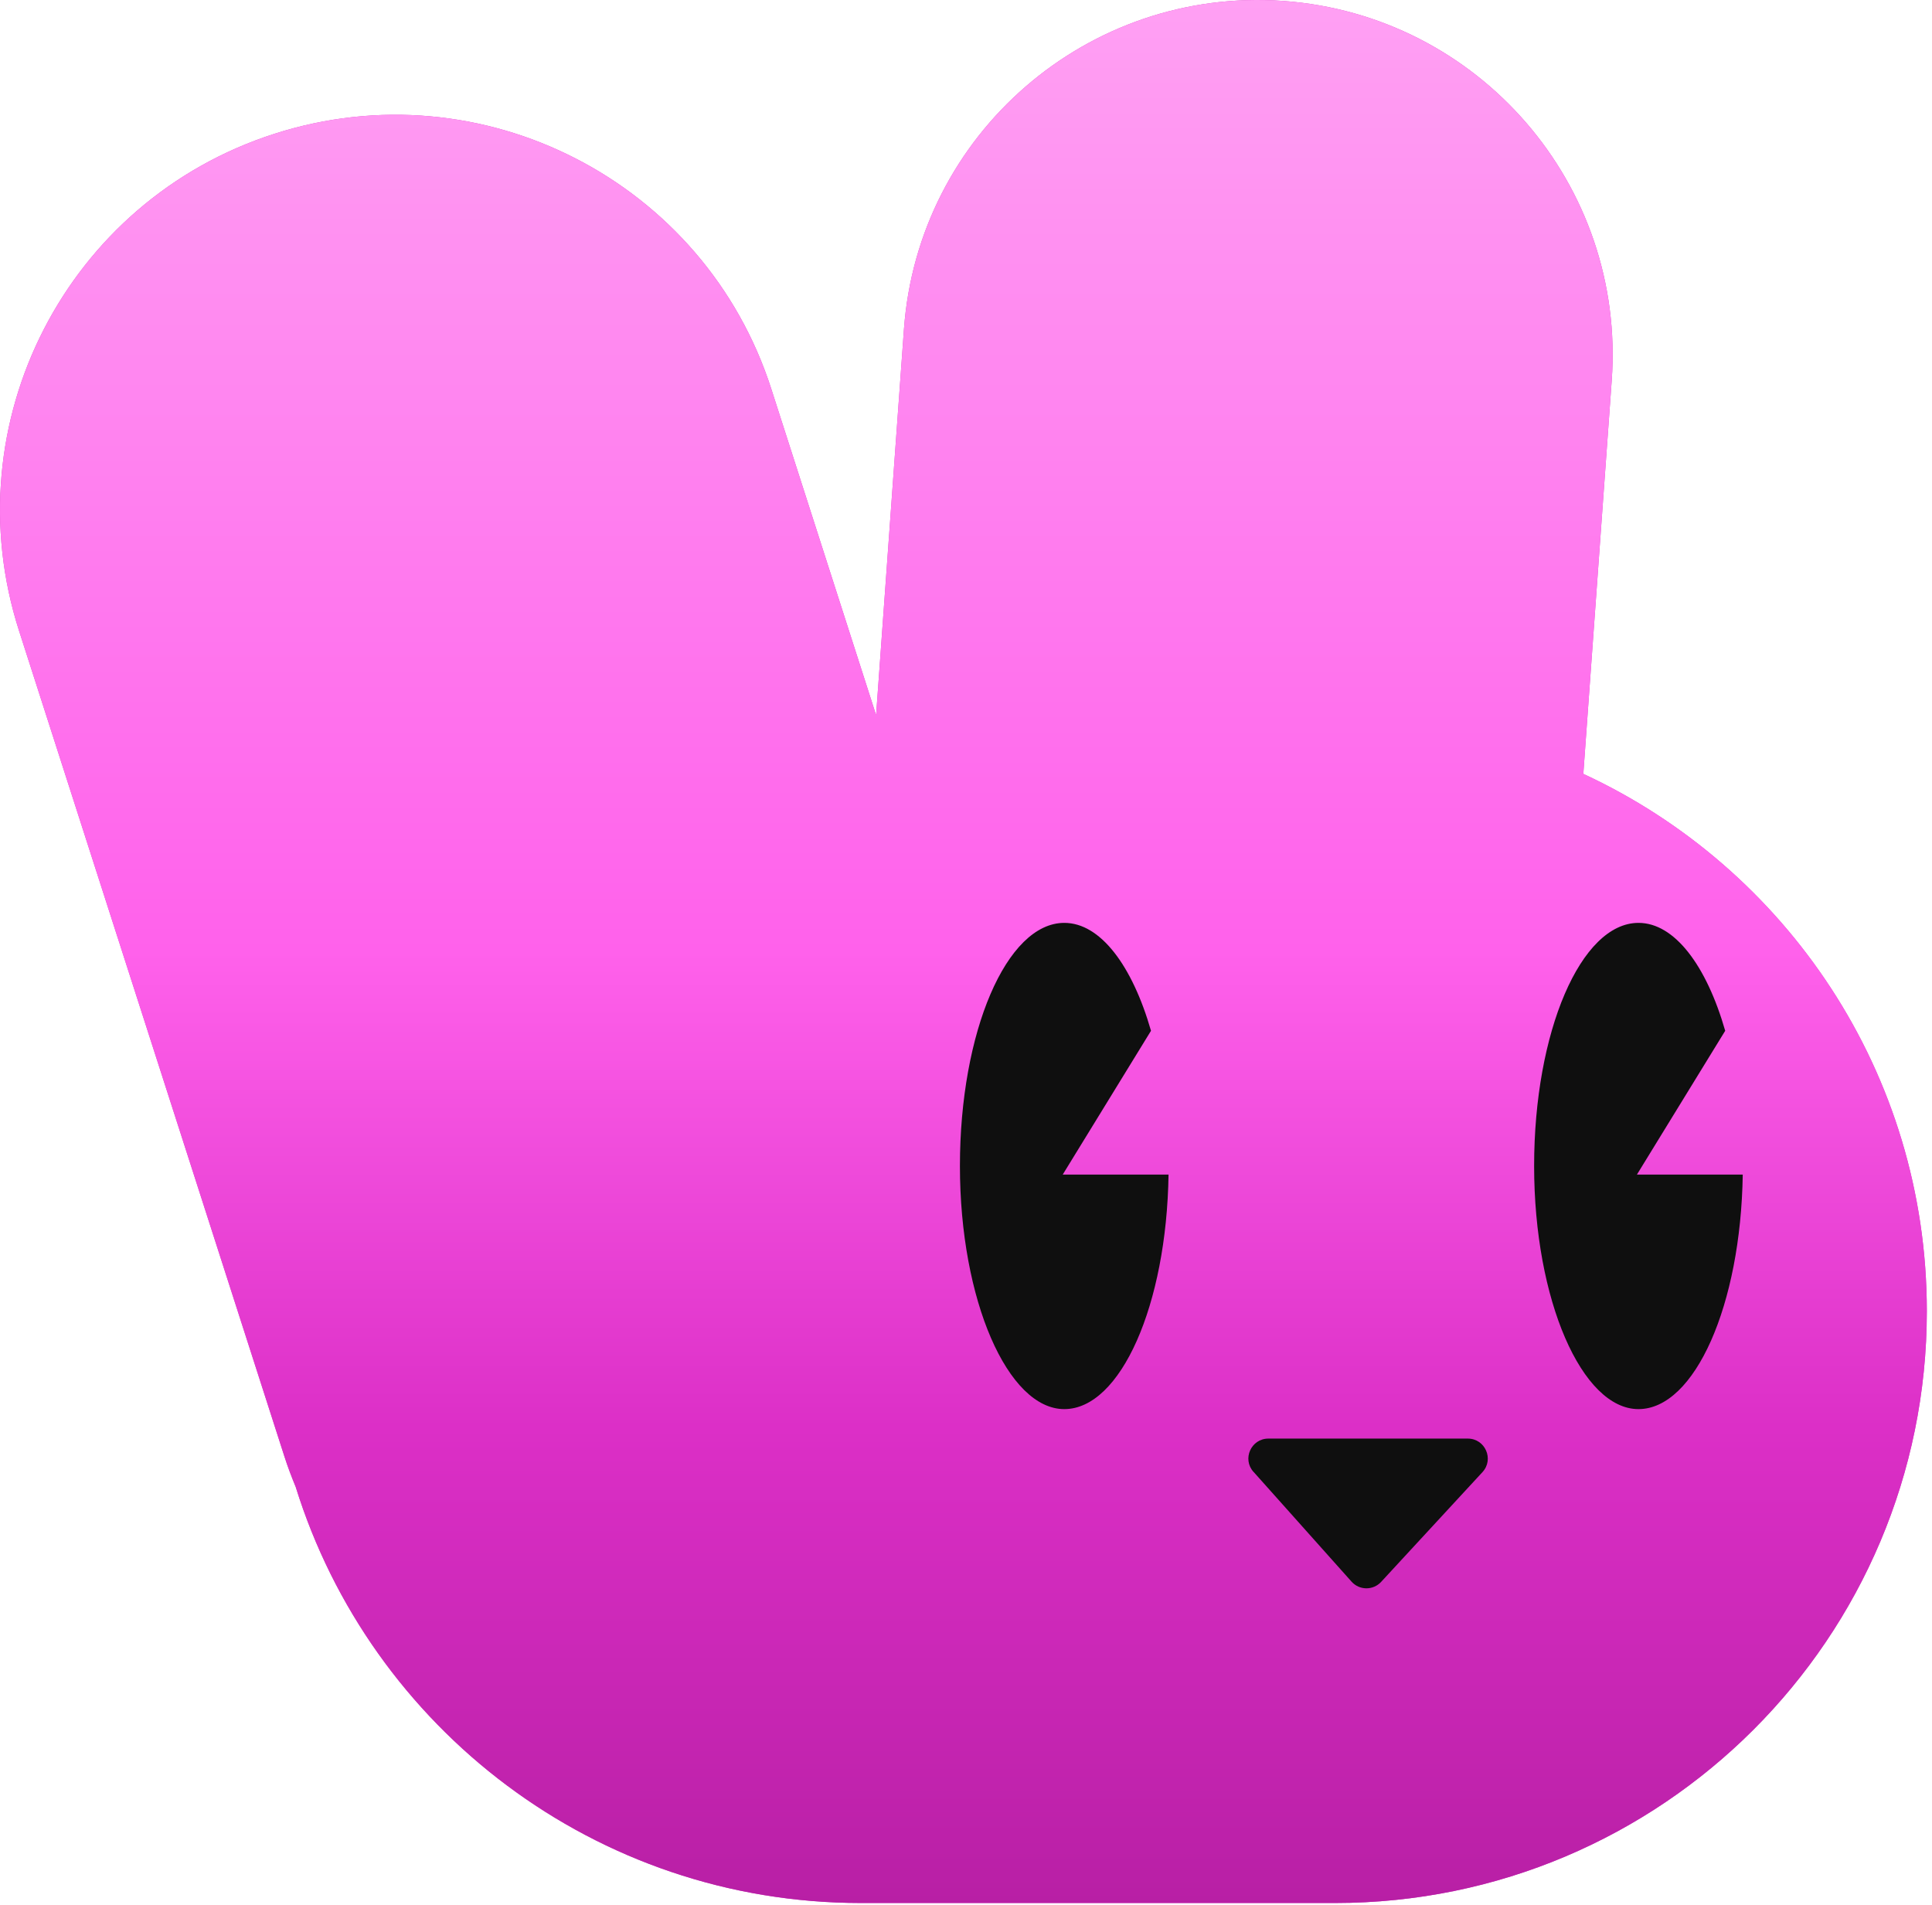
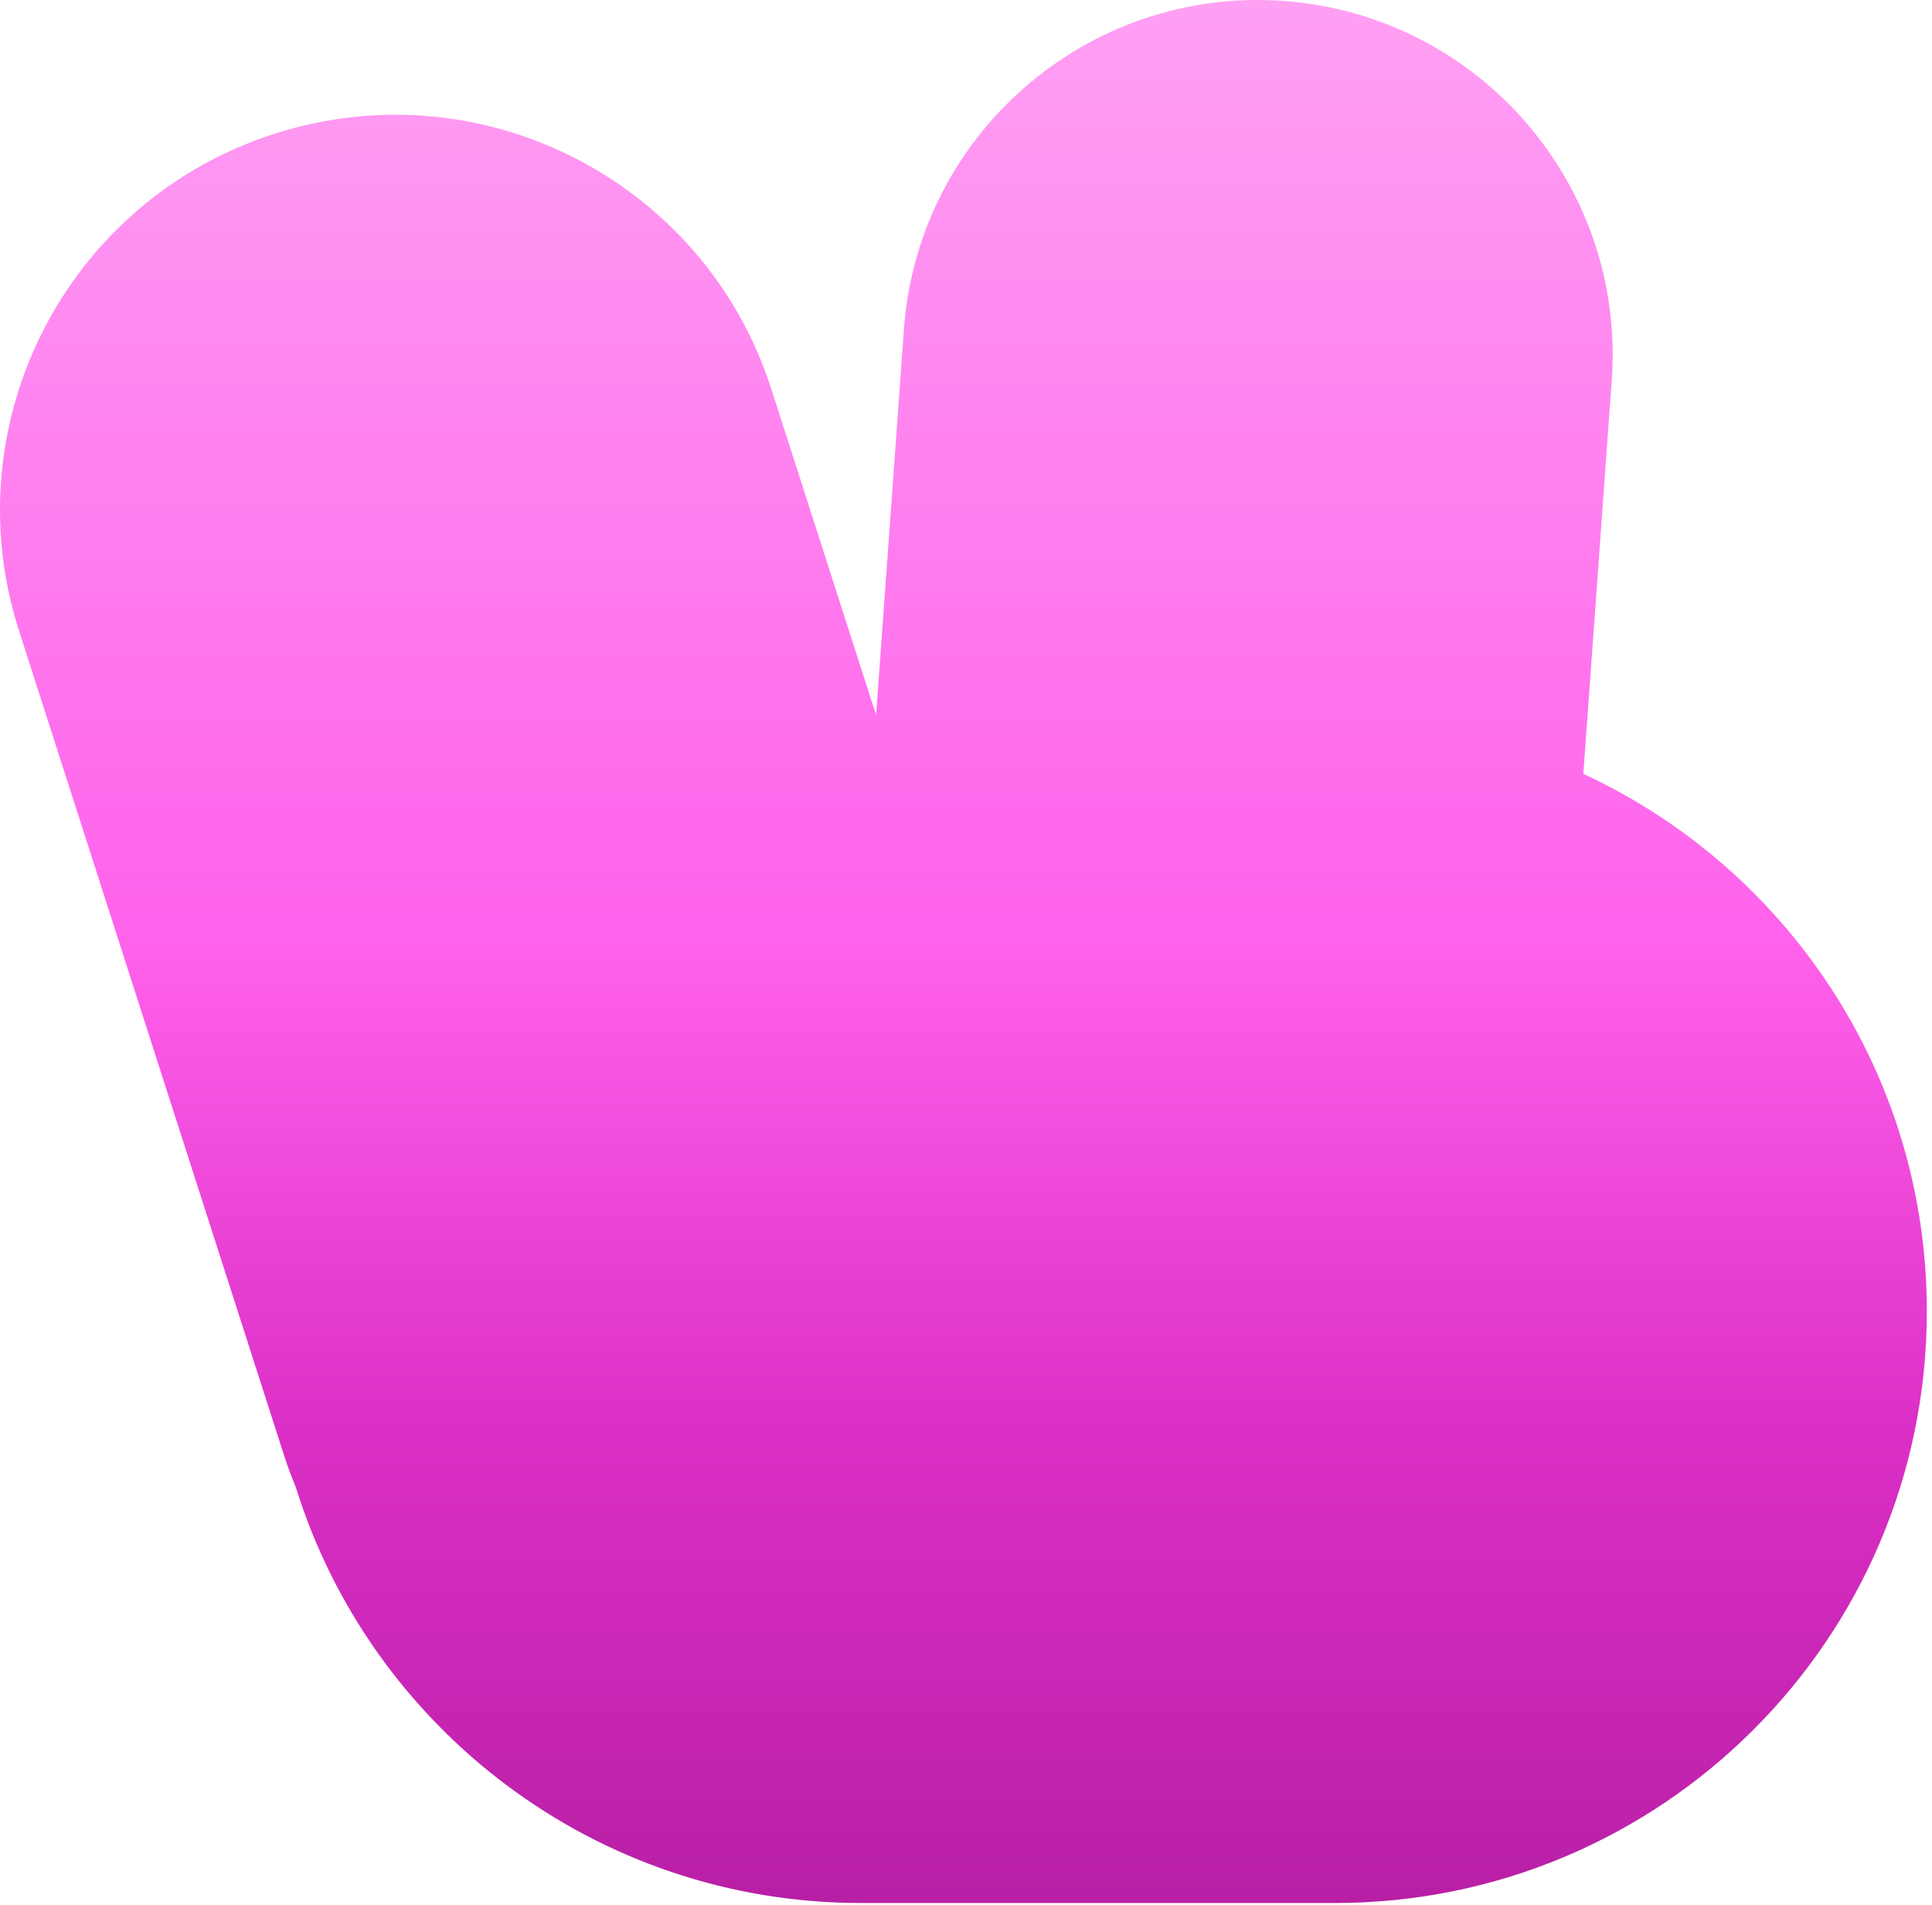
<svg xmlns="http://www.w3.org/2000/svg" width="213" height="210" viewBox="0 0 213 210" fill="none">
-   <path d="M174.558 85.323L177.691 41.935C179.24 20.391 163.034 1.659 141.49 0.103C119.946 -1.452 101.213 14.754 99.658 36.305L96.589 78.836L85.036 42.884C77.678 19.992 53.144 7.389 30.244 14.754C7.338 22.111 -5.258 46.645 2.1 69.545L31.365 160.595C31.729 161.729 32.15 162.836 32.599 163.92C40.849 190.495 65.632 209.798 94.919 209.798H147.184C183.215 209.798 212.43 180.59 212.43 144.553C212.43 118.292 196.916 95.663 174.558 85.316V85.323Z" fill="#D33AC0" />
  <path d="M174.558 85.323L177.691 41.935C179.24 20.391 163.034 1.659 141.49 0.103C119.946 -1.452 101.213 14.754 99.658 36.305L96.589 78.836L85.036 42.884C77.678 19.992 53.144 7.389 30.244 14.754C7.338 22.111 -5.258 46.645 2.1 69.545L31.365 160.595C31.729 161.729 32.15 162.836 32.599 163.92C40.849 190.495 65.632 209.798 94.919 209.798H147.184C183.215 209.798 212.43 180.59 212.43 144.553C212.43 118.292 196.916 95.663 174.558 85.316V85.323Z" fill="url(#paint0_linear_4288_898)" />
-   <path d="M180.645 101.743C184.627 101.743 188.138 106.467 190.201 113.639L180.467 129.495H192.135C191.92 143.86 186.854 155.349 180.638 155.349C174.423 155.349 169.135 143.354 169.135 128.546C169.135 113.739 174.287 101.743 180.638 101.743H180.645Z" fill="#0F0F0F" />
-   <path d="M117.341 101.743C121.323 101.743 124.834 106.467 126.896 113.639L117.162 129.495H128.83C128.616 143.86 123.549 155.349 117.334 155.349C111.118 155.349 105.83 143.354 105.83 128.546C105.83 113.739 110.982 101.743 117.334 101.743H117.341Z" fill="#0F0F0F" />
-   <path d="M138.194 162.266C136.923 160.846 137.937 158.598 139.835 158.598H161.821C163.741 158.598 164.74 160.881 163.441 162.294L152.266 174.397C151.381 175.353 149.868 175.339 149.005 174.368L138.201 162.266H138.194Z" fill="#0F0F0F" />
  <defs>
    <linearGradient id="paint0_linear_4288_898" x1="106.215" y1="0" x2="106.215" y2="209.798" gradientUnits="userSpaceOnUse">
      <stop stop-color="#FFA0F3" />
      <stop offset="0.5" stop-color="#FF61EB" />
      <stop offset="0.75" stop-color="#DC2FC7" />
      <stop offset="1" stop-color="#B81FA5" />
    </linearGradient>
  </defs>
</svg>